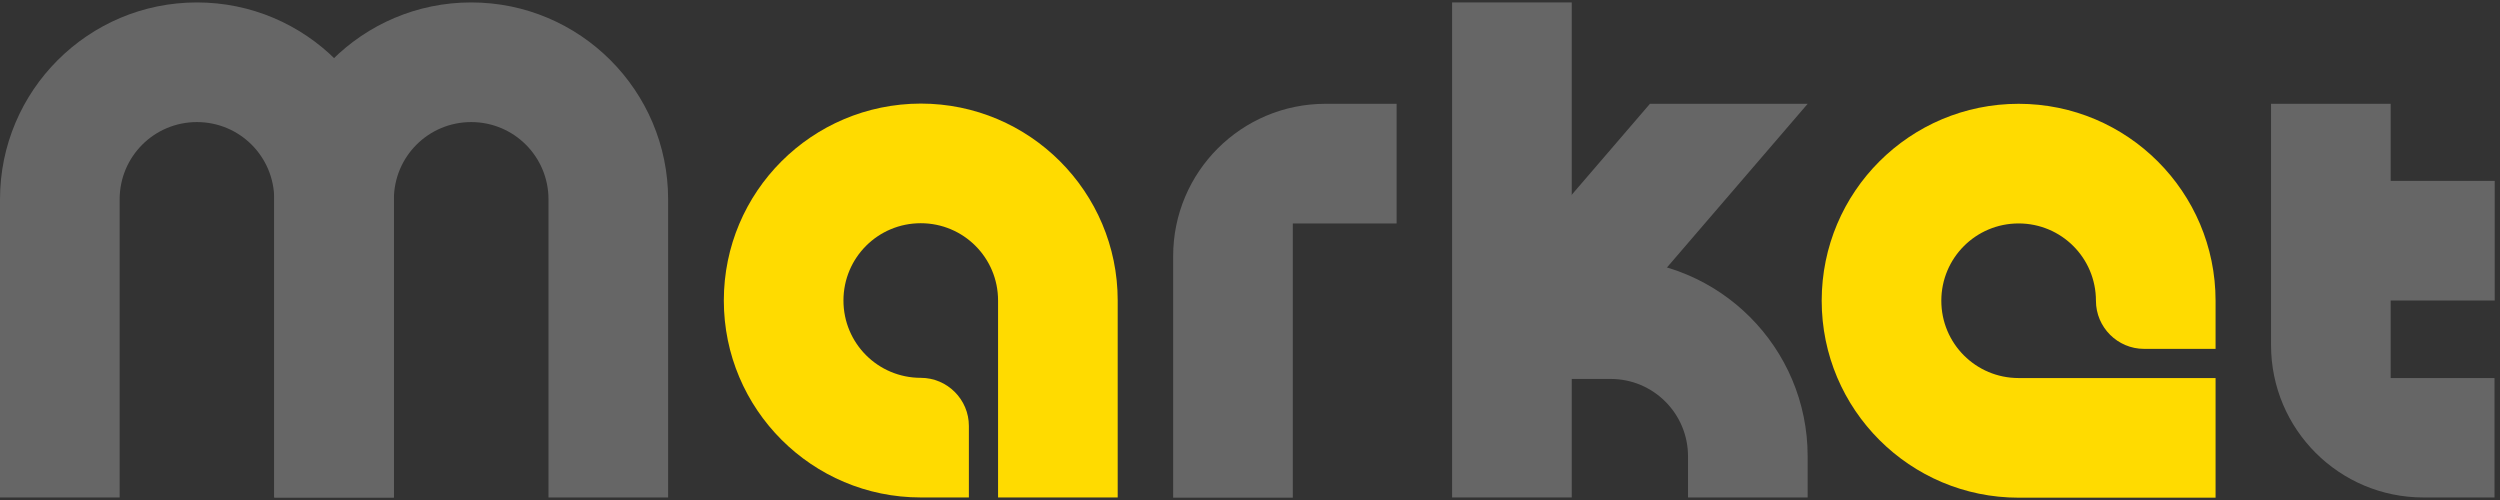
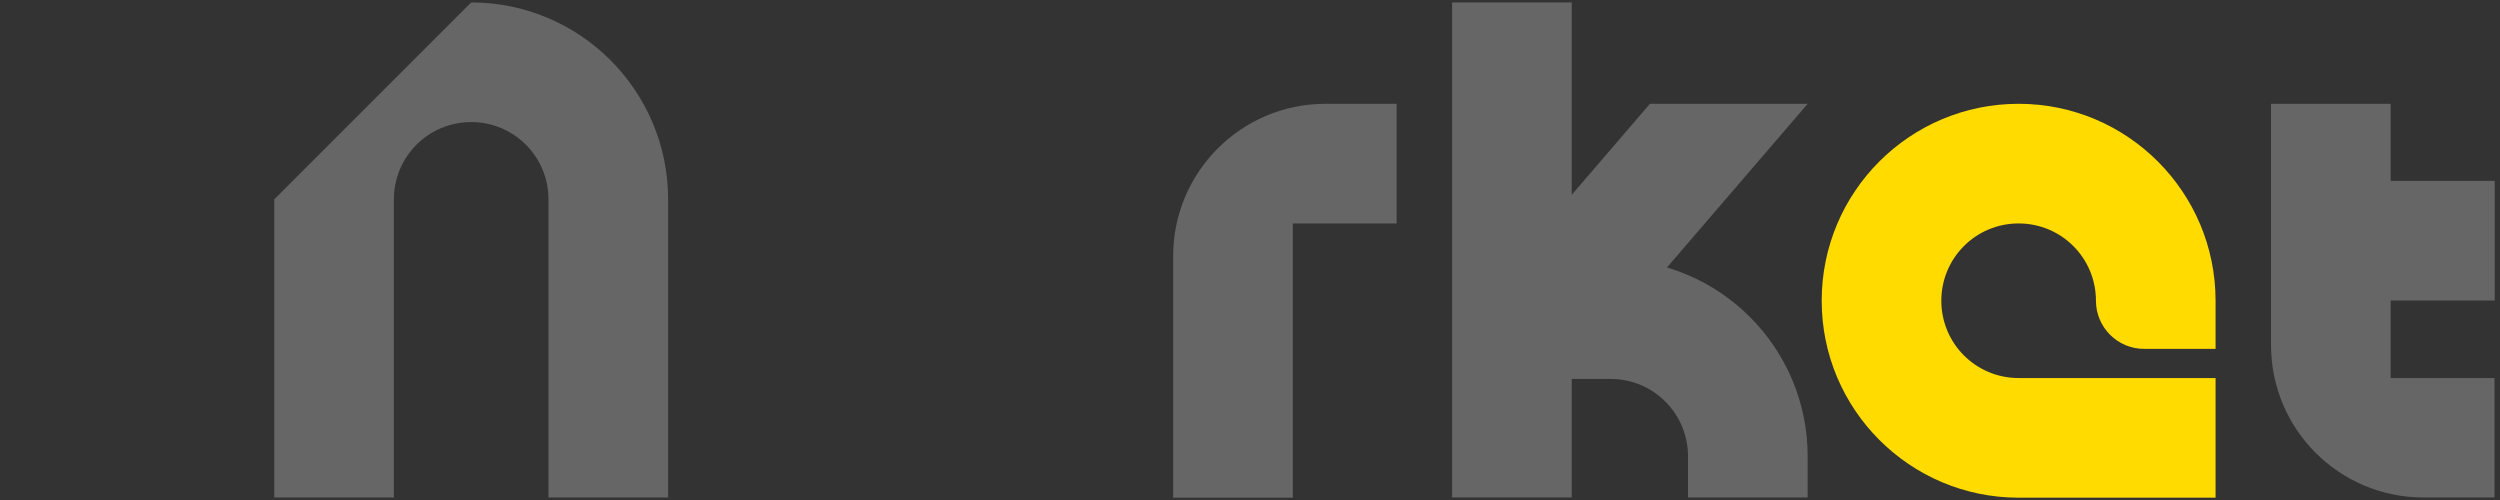
<svg xmlns="http://www.w3.org/2000/svg" width="365" height="73" viewBox="0 0 365 73" fill="none">
  <rect x="0" y="0" width="365" height="73" fill="#333333" stroke="none" />
  <g opacity="0.25">
-     <path d="M0 29.109V72.629H17.467V29.109C17.467 22.864 22.508 17.823 28.753 17.823C34.998 17.823 40.04 22.864 40.04 29.109V72.629H57.506V29.109C57.506 13.236 44.626 0.356 28.753 0.356C12.88 0.356 0 13.236 0 29.109Z" fill="white" />
-     <path d="M40.04 29.109V72.629H57.507V29.109C57.507 22.864 62.548 17.823 68.793 17.823C75.038 17.823 80.08 22.864 80.08 29.109V72.629H97.546V29.109C97.546 13.236 84.666 0.356 68.793 0.356C52.92 0.356 40.04 13.236 40.04 29.109Z" fill="white" />
+     <path d="M40.04 29.109V72.629H57.507V29.109C57.507 22.864 62.548 17.823 68.793 17.823C75.038 17.823 80.08 22.864 80.08 29.109V72.629H97.546V29.109C97.546 13.236 84.666 0.356 68.793 0.356Z" fill="white" />
  </g>
  <g opacity="0.25">
    <path d="M246.45 66.612V72.629H263.916V66.612C263.916 50.739 251.036 37.859 235.163 37.859H219.062V55.325H235.163C241.408 55.325 246.45 60.4 246.45 66.612Z" fill="white" />
    <path d="M229.472 0.356H212.006V72.629H229.472V0.356Z" fill="white" />
    <path d="M240.891 15.156L213.211 47.357L226.449 58.741L263.919 15.156H240.891Z" fill="white" />
  </g>
  <path opacity="0.25" d="M203.905 15.155H193.529C181.234 15.155 171.281 25.108 171.281 37.403V72.662H188.748V32.622H203.905V15.155Z" fill="white" />
  <g opacity="0.25">
    <path d="M364.196 72.629H353.82C341.525 72.629 331.572 62.676 331.572 50.381V15.155H349.039V55.195H364.196V72.629Z" fill="white" />
    <path d="M364.227 26.409H347.281V43.876H364.227V26.409Z" fill="white" />
  </g>
-   <path d="M105.678 43.876C105.678 59.749 118.558 72.629 134.431 72.629H141.457V62.188C141.457 58.318 138.302 55.163 134.431 55.163C128.186 55.163 123.144 50.121 123.144 43.876C123.144 37.631 128.186 32.59 134.431 32.59C140.676 32.59 145.717 37.631 145.717 43.876V72.629H163.184V43.876C163.184 28.003 150.304 15.123 134.431 15.123C118.526 15.155 105.678 28.003 105.678 43.876Z" fill="#FFDB00" />
  <path d="M294.72 15.155C310.593 15.155 323.473 28.035 323.473 43.908V50.934H313.032C309.162 50.934 306.007 47.779 306.007 43.908C306.007 37.663 300.965 32.622 294.72 32.622C288.475 32.622 283.433 37.663 283.433 43.908C283.433 50.153 288.475 55.195 294.72 55.195H323.473V72.662H294.72C278.847 72.662 265.967 59.781 265.967 43.908C265.967 28.003 278.847 15.155 294.72 15.155Z" fill="#FFDB00" />
</svg>